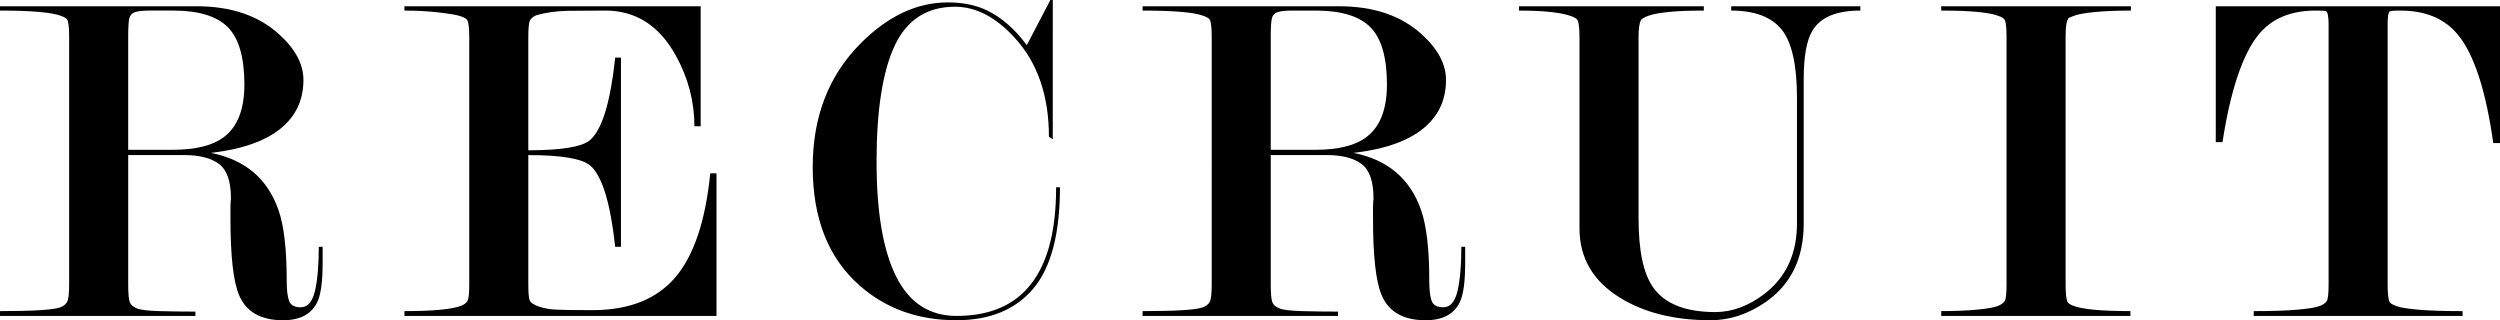
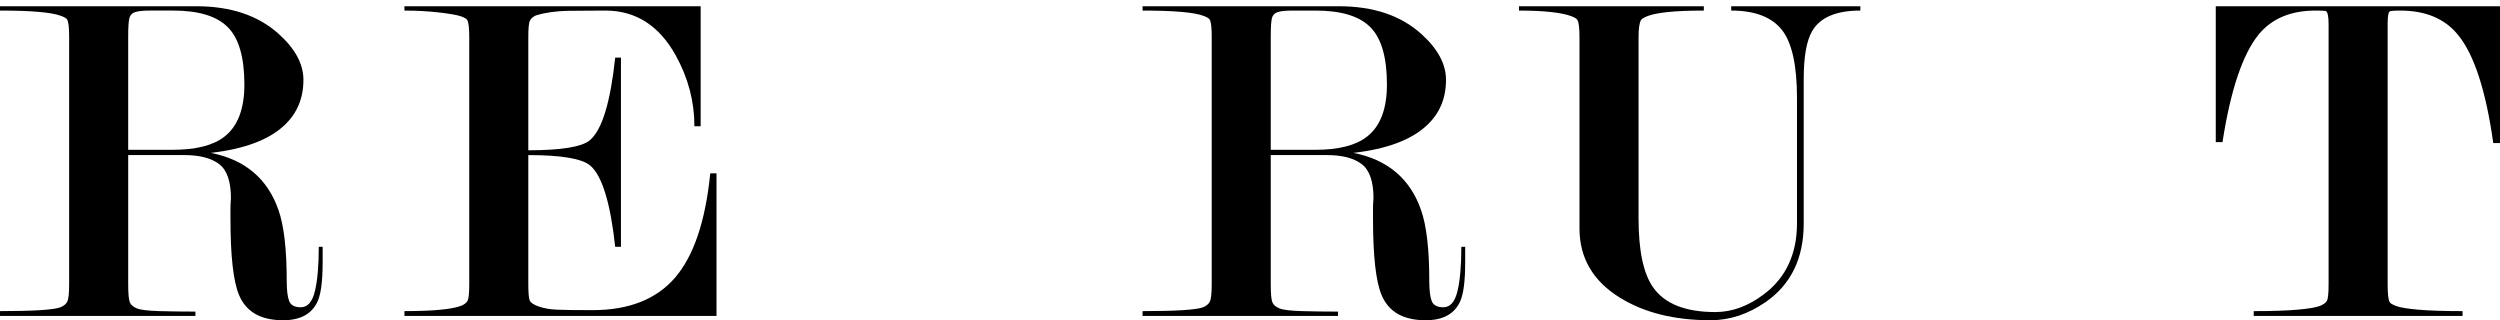
<svg xmlns="http://www.w3.org/2000/svg" viewBox="0 0 286.395 36.686">
  <g id="_イヤー_1" data-name="レイヤー 1" />
  <g id="_イヤー_2" data-name="レイヤー 2">
    <g id="_通moji" data-name="共通moji">
      <g>
        <path d="M36.961,28.271v1.814c0,2.164-.203,3.667-.609,4.511-.663,1.394-1.972,2.09-3.924,2.09-2.545,0-4.222-.953-5.032-2.86-.663-1.54-.995-4.473-.995-8.8v-1.155c0-.366,.018-.751,.055-1.154,0-1.943-.456-3.254-1.369-3.933-.912-.679-2.225-1.018-3.94-1.018h-6.46v14.785c0,1.104,.063,1.803,.192,2.097,.128,.294,.403,.524,.825,.689,.421,.166,1.283,.268,2.585,.304,1.301,.037,2.667,.055,4.097,.055v.495H0v-.55c3.851,0,6.16-.147,6.93-.442,.367-.146,.623-.357,.771-.634,.146-.275,.22-.947,.22-2.014V4.189c0-1.029-.073-1.673-.22-1.931-.073-.146-.312-.294-.715-.441-1.063-.404-3.392-.607-6.985-.607v-.494H22.496c3.959,0,7.112,1.064,9.459,3.194,1.87,1.689,2.805,3.433,2.805,5.232,0,2.13-.736,3.874-2.209,5.231-1.768,1.653-4.566,2.699-8.395,3.14,3.908,.77,6.489,2.947,7.744,6.536,.631,1.795,.946,4.505,.946,8.13,0,1.062,.093,1.83,.278,2.307,.186,.476,.631,.714,1.336,.714,.779,0,1.316-.613,1.614-1.842,.296-1.229,.445-2.924,.445-5.088h.44ZM14.686,17.16h5.094c2.666,0,4.637-.498,5.916-1.495,1.533-1.181,2.301-3.175,2.301-5.981,0-3.101-.631-5.288-1.891-6.562-1.26-1.274-3.351-1.912-6.271-1.912h-2.629c-.768,0-1.334,.057-1.698,.167-.365,.111-.594,.342-.685,.692-.092,.351-.137,1.061-.137,2.132v12.959Z" />
        <path d="M60.522,17.766v14.73c0,1.03,.054,1.674,.164,1.931,.11,.258,.457,.487,1.042,.69,.586,.203,1.262,.322,2.03,.358,.769,.037,2.14,.055,4.114,.055,4.168,0,7.322-1.241,9.463-3.726,2.139-2.483,3.483-6.467,4.031-11.949h.715v16.335H46.332v-.55c3.264,0,5.426-.202,6.49-.606,.366-.147,.613-.341,.742-.58,.129-.238,.193-.874,.193-1.903V4.3c0-1.065-.074-1.729-.221-1.986-.074-.146-.312-.294-.715-.44-.404-.147-1.229-.294-2.475-.441-1.247-.147-2.586-.222-4.016-.222v-.494h33.936V14.466h-.715c0-2.836-.713-5.542-2.139-8.119-1.901-3.424-4.589-5.137-8.062-5.137-1.39,0-2.787,.01-4.195,.028s-2.66,.194-3.756,.525c-.33,.148-.559,.342-.687,.582s-.191,.896-.191,1.966v12.904c3.792,0,6.144-.386,7.056-1.155,1.386-1.173,2.352-4.326,2.899-9.46h.659V28.271h-.659c-.548-5.023-1.495-8.121-2.845-9.295-.949-.807-3.318-1.21-7.11-1.21Z" />
-         <path d="M121.428,21.45c0,5.317-1.018,9.186-3.053,11.605s-4.977,3.63-8.827,3.63c-4.364,0-8.049-1.32-11.055-3.96-3.595-3.153-5.39-7.682-5.39-13.585,0-5.756,1.818-10.468,5.455-14.135,3.123-3.153,6.466-4.73,10.029-4.73,1.727,0,3.233,.312,4.52,.935,1.652,.808,3.159,2.127,4.519,3.961l2.702-5.171h.275V15.95l-.44-.274c0-4.713-1.306-8.493-3.916-11.343-2.169-2.375-4.449-3.562-6.839-3.562-3.199,0-5.496,1.474-6.895,4.421-1.396,2.947-2.096,7.386-2.096,13.316,0,5.821,.754,10.224,2.262,13.207,1.507,2.983,3.804,4.476,6.893,4.476,3.492,0,6.178-1.026,8.053-3.08,2.242-2.42,3.363-6.306,3.363-11.66h.439Z" />
        <path d="M167.848,28.271v1.814c0,2.164-.202,3.667-.607,4.511-.664,1.394-1.973,2.09-3.926,2.09-2.543,0-4.221-.953-5.031-2.86-.664-1.54-.995-4.473-.995-8.8v-1.155c0-.366,.019-.751,.056-1.154,0-1.943-.457-3.254-1.369-3.933-.913-.679-2.227-1.018-3.941-1.018h-6.46v14.785c0,1.104,.063,1.803,.192,2.097,.128,.294,.402,.524,.825,.689,.421,.166,1.282,.268,2.585,.304,1.301,.037,2.668,.055,4.098,.055v.495h-22.385v-.55c3.85,0,6.159-.147,6.93-.442,.365-.146,.623-.357,.77-.634,.146-.275,.221-.947,.221-2.014V4.189c0-1.029-.074-1.673-.221-1.931-.074-.146-.312-.294-.715-.441-1.064-.404-3.393-.607-6.984-.607v-.494h22.494c3.961,0,7.113,1.064,9.461,3.194,1.869,1.689,2.805,3.433,2.805,5.232,0,2.13-.736,3.874-2.21,5.231-1.768,1.653-4.565,2.699-8.396,3.14,3.908,.77,6.49,2.947,7.745,6.536,.631,1.795,.946,4.505,.946,8.13,0,1.062,.093,1.83,.278,2.307,.186,.476,.631,.714,1.335,.714,.779,0,1.318-.613,1.615-1.842s.445-2.924,.445-5.088h.439Zm-22.274-11.11h5.095c2.664,0,4.636-.498,5.914-1.495,1.533-1.181,2.301-3.175,2.301-5.981,0-3.101-.63-5.288-1.89-6.562-1.26-1.274-3.351-1.912-6.271-1.912h-2.629c-.768,0-1.334,.057-1.698,.167-.365,.111-.594,.342-.685,.692s-.137,1.061-.137,2.132v12.959Z" />
        <path d="M206.629,25.613c0,3.967-1.449,6.959-4.346,8.979-2.017,1.396-4.125,2.094-6.324,2.094-4.145,0-7.609-.863-10.396-2.59-3.079-1.909-4.62-4.553-4.62-7.932V4.296c0-1.028-.074-1.689-.22-1.983-.073-.146-.294-.293-.66-.441-1.174-.439-3.19-.661-6.05-.661v-.494h21.175v.494c-1.687,0-3.052,.056-4.097,.165-1.045,.11-1.807,.258-2.283,.44-.477,.184-.752,.349-.824,.495-.185,.33-.275,.99-.275,1.979V25.025c0,3.667,.55,6.289,1.65,7.865,1.319,1.907,3.702,2.859,7.149,2.859,1.905,0,3.758-.678,5.555-2.034,2.53-1.906,3.796-4.62,3.796-8.141V11.221c0-3.776-.588-6.389-1.761-7.838-1.174-1.448-3.099-2.173-5.774-2.173v-.494h14.795v.494c-2.75,0-4.584,.772-5.5,2.313-.66,1.103-.99,2.957-.99,5.564V25.613Z" />
-         <path d="M236.631,4.189v28.361c0,1.066,.072,1.747,.22,2.041,.073,.148,.293,.295,.66,.442,1.063,.404,3.245,.606,6.545,.606v.55h-21.67v-.55c1.576,0,2.942-.056,4.097-.165,1.156-.11,1.943-.248,2.365-.414,.422-.165,.697-.368,.826-.607,.127-.238,.191-.874,.191-1.903V4.189c0-1.029-.074-1.673-.22-1.931-.073-.146-.312-.294-.715-.441-1.063-.404-3.245-.607-6.545-.607v-.494h21.726v.494c-1.578,0-2.943,.057-4.098,.166-1.156,.11-1.973,.257-2.448,.441l-.55,.221c-.257,.221-.385,.938-.385,2.151Z" />
        <path d="M286.395,.716v15.675h-.77c-.845-5.999-2.183-10.12-4.016-12.365-1.504-1.877-3.723-2.815-6.654-2.815-.734,0-1.138,.037-1.211,.11-.146,.111-.22,.59-.22,1.436v29.795c0,1.066,.073,1.747,.22,2.041,.073,.148,.33,.305,.77,.47,.441,.166,1.283,.304,2.531,.414,1.246,.109,2.933,.165,5.06,.165v.55h-23.925v-.55c2.09,0,3.758-.056,5.005-.165,1.246-.11,2.09-.248,2.53-.414,.439-.165,.723-.368,.852-.607,.129-.238,.193-.874,.193-1.903V2.811c0-.956-.11-1.472-.33-1.545-.11-.036-.495-.056-1.155-.056-2.86,0-5.042,.921-6.545,2.761-1.834,2.281-3.209,6.385-4.125,12.31h-.771V.716h32.561Z" />
      </g>
    </g>
  </g>
</svg>